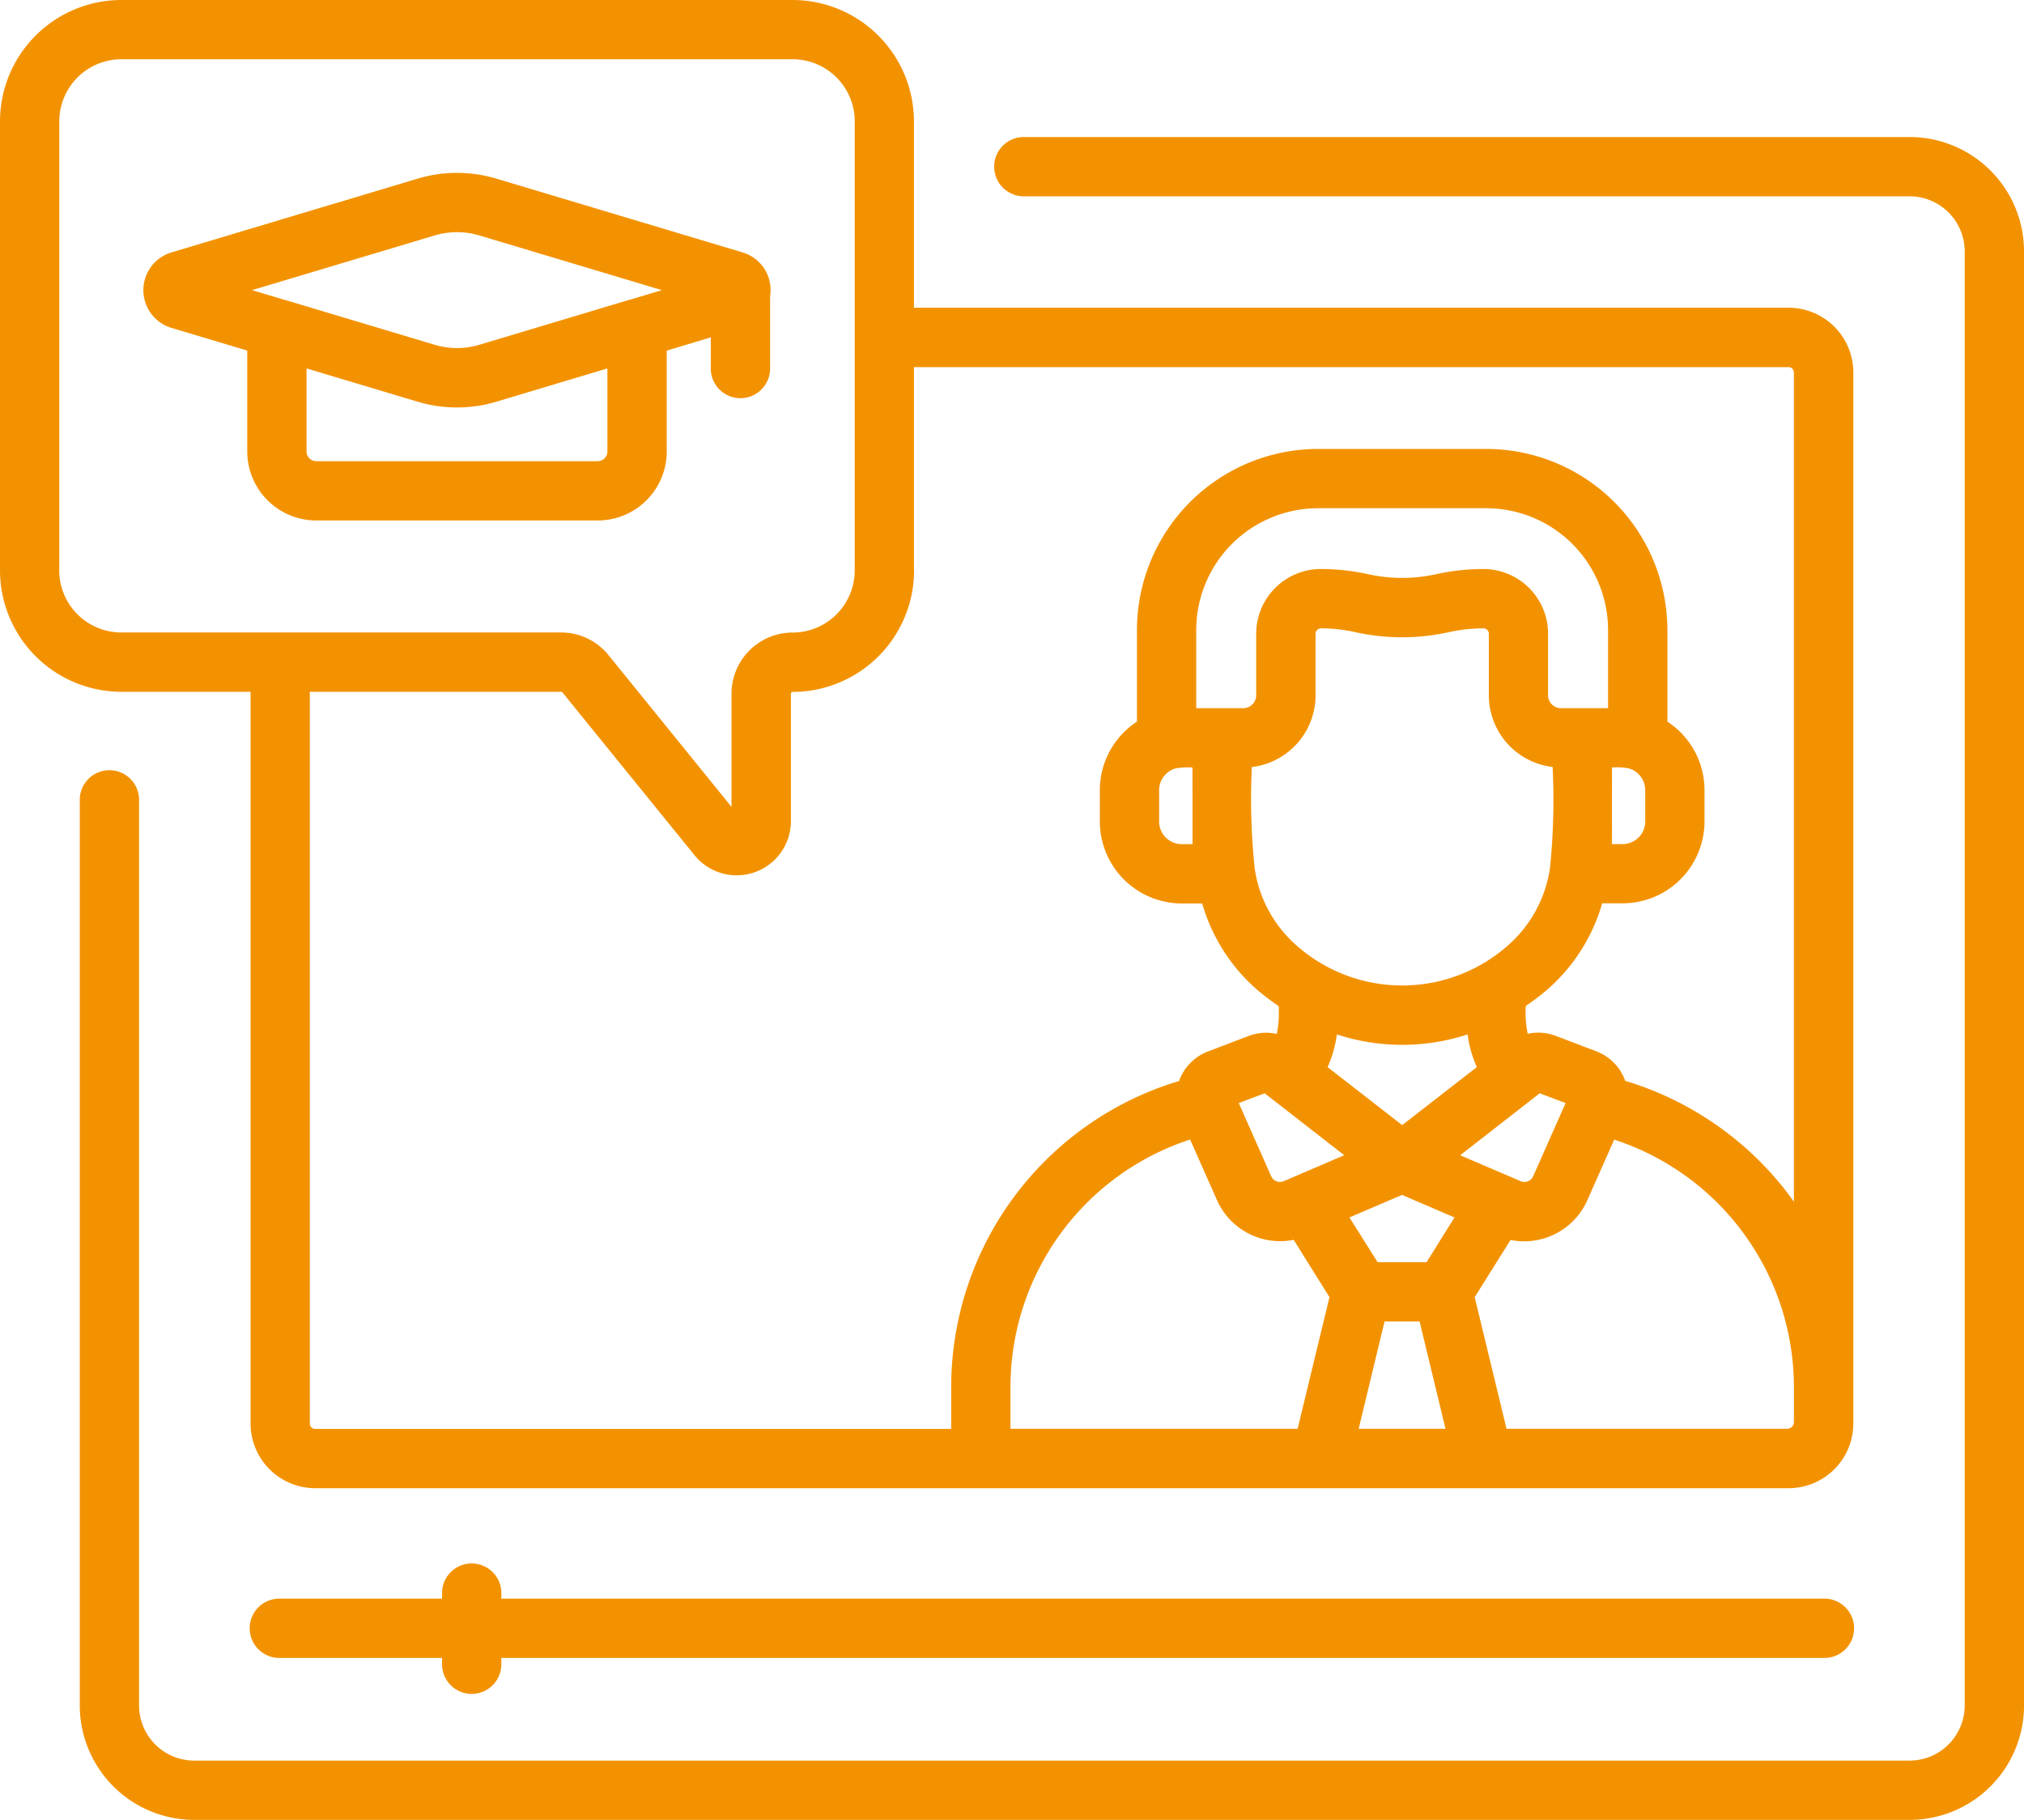
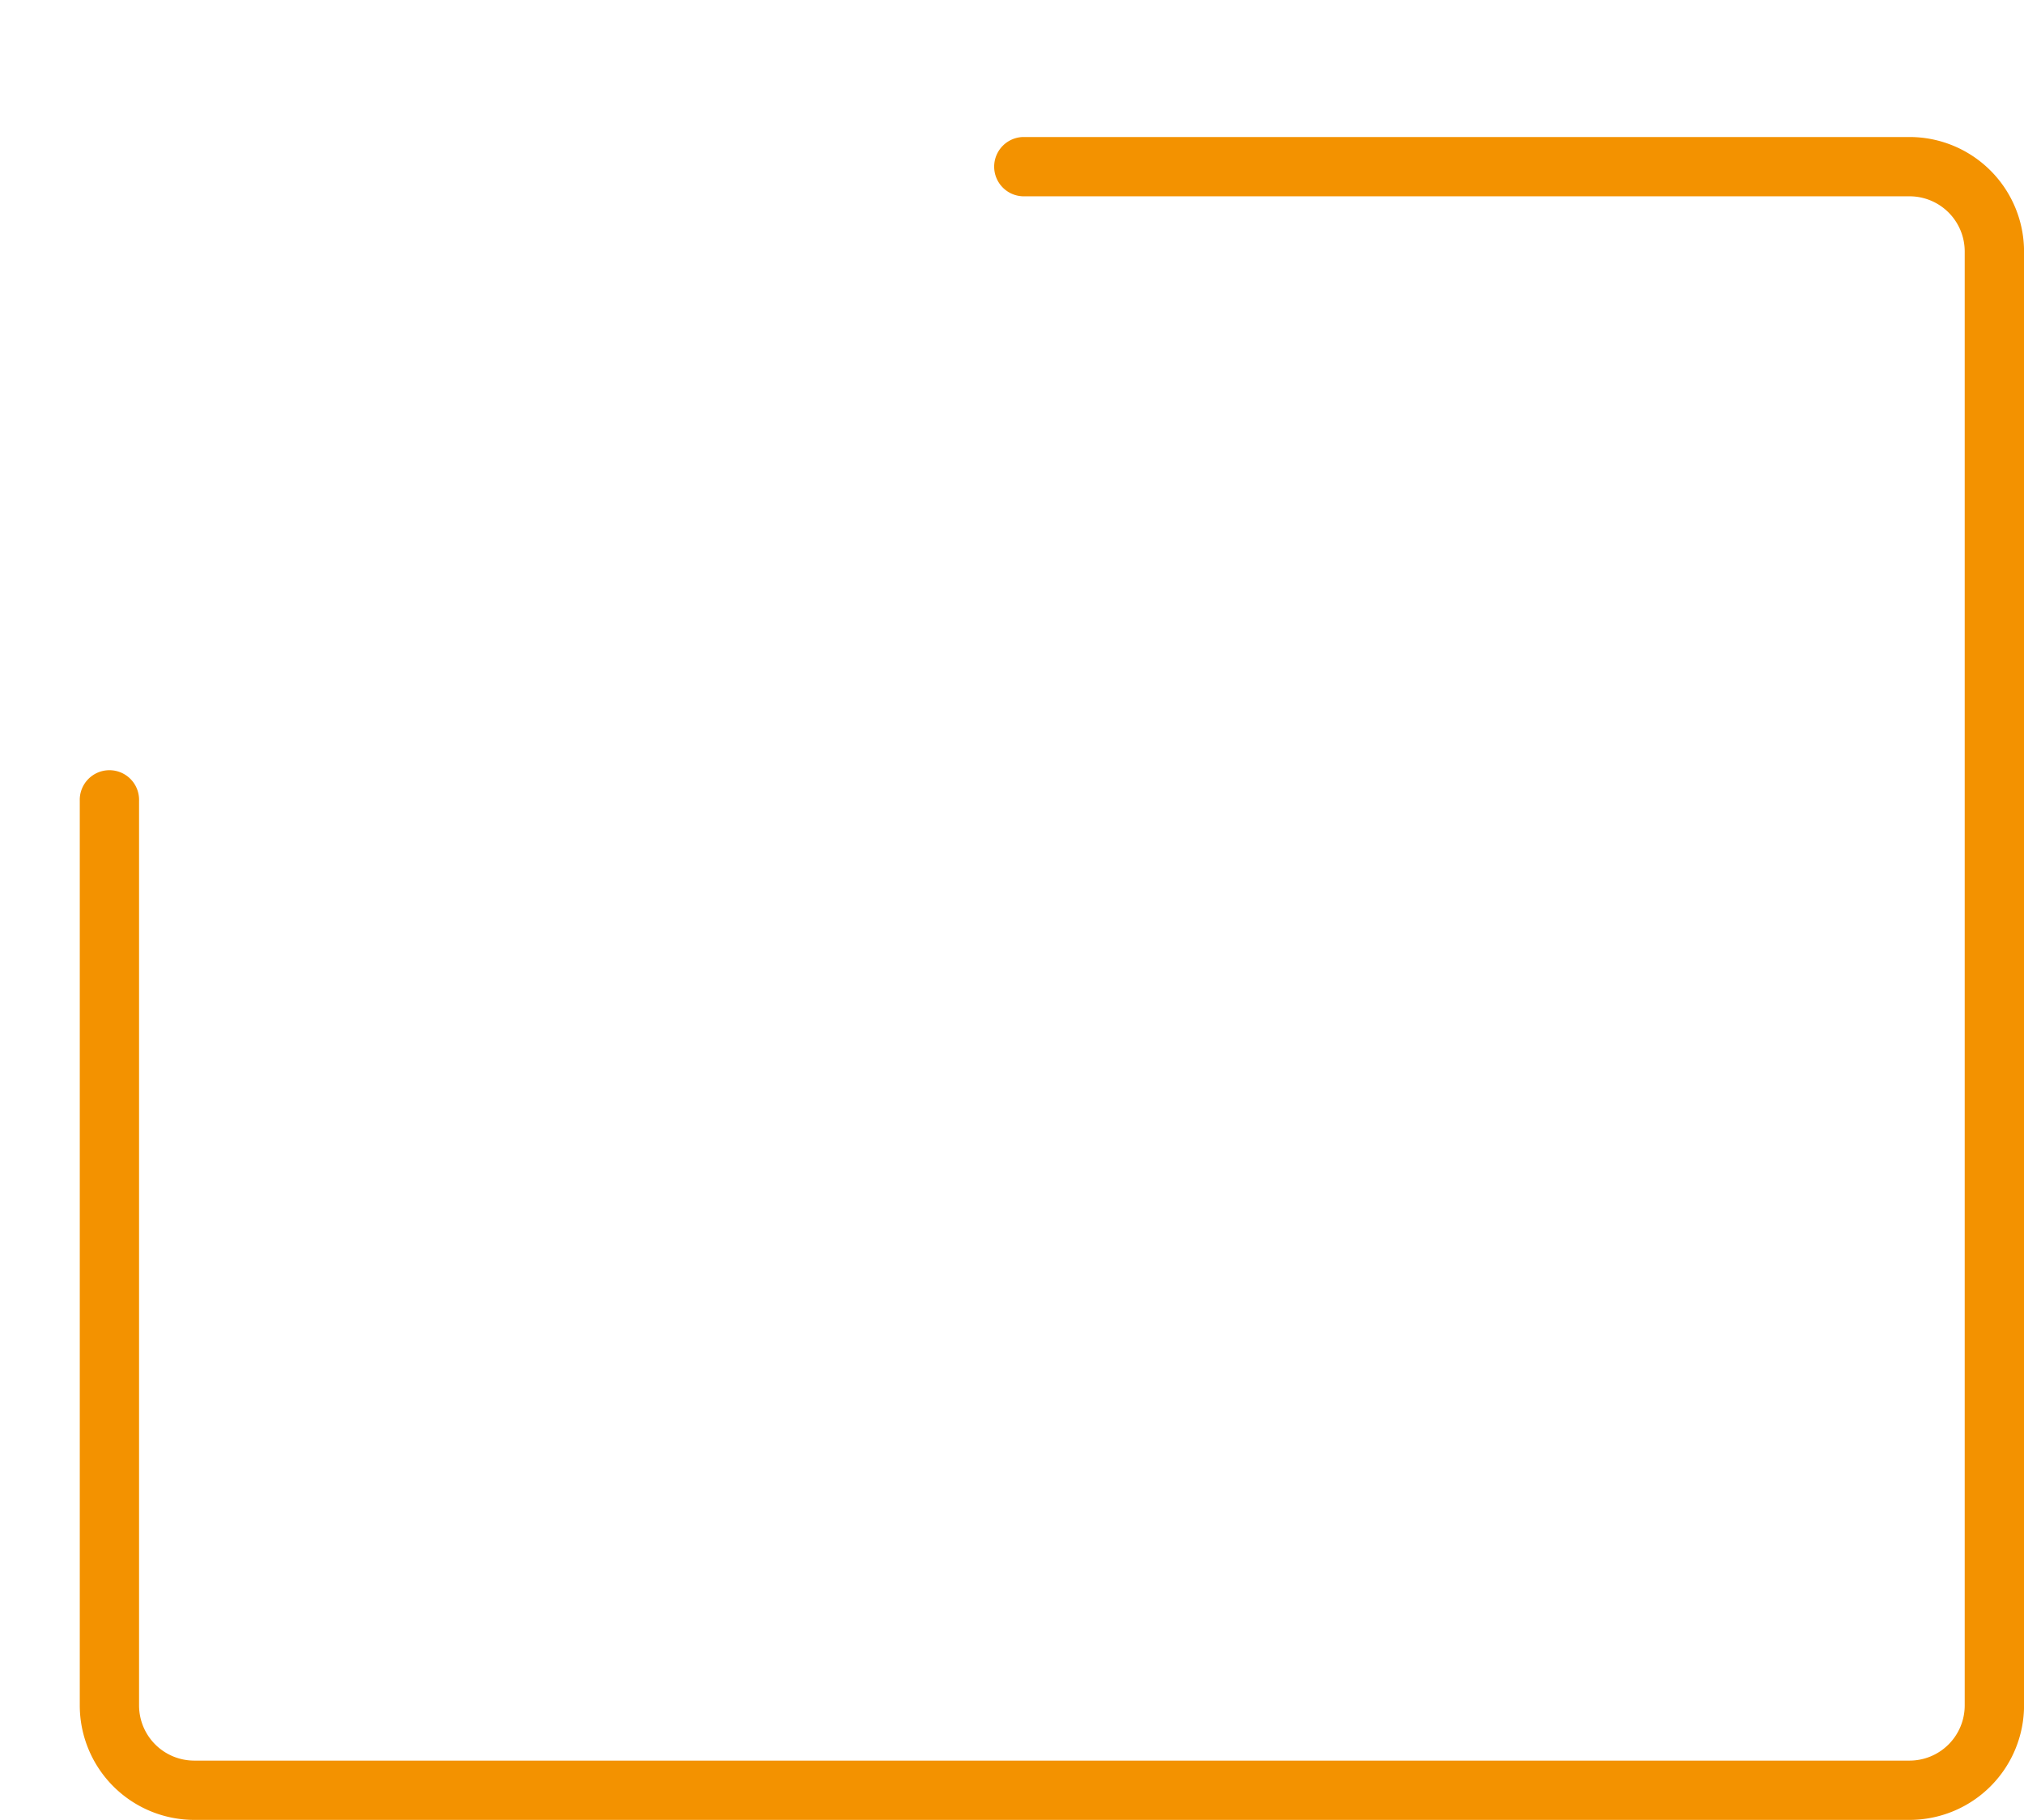
<svg xmlns="http://www.w3.org/2000/svg" id="online-learning" width="78.144" height="70.263" viewBox="0 0 78.144 70.263">
  <g id="Group_317" data-name="Group 317" transform="translate(0 0)">
-     <path id="Path_1116" data-name="Path 1116" d="M71.918,426.142A1.145,1.145,0,0,0,73.063,425v-.247h51.049a1.145,1.145,0,1,0,0-2.289H73.063v-.248a1.145,1.145,0,0,0-2.289,0v.248H64.526a1.145,1.145,0,1,0,0,2.289h6.248V425A1.145,1.145,0,0,0,71.918,426.142Z" transform="translate(-53.707 -360.743)" fill="#f39200" />
-     <path id="Path_1117" data-name="Path 1117" d="M9.674,52.527V80.776a2.5,2.5,0,0,0,2.5,2.5H69.054a2.5,2.5,0,0,0,2.5-2.5V40.2a2.5,2.5,0,0,0-2.5-2.5H35.286v-7.2A4.692,4.692,0,0,0,30.6,25.819H4.687A4.692,4.692,0,0,0,0,30.506V47.841a4.692,4.692,0,0,0,4.687,4.687ZM50.1,80.982H39.013V79.375a10.056,10.056,0,0,1,6.936-9.561l1.039,2.345a2.67,2.67,0,0,0,2.44,1.58,2.634,2.634,0,0,0,.519-.052L51.329,75.9Zm-.537-9.56a.371.371,0,0,1-.484-.19l-1.252-2.826,1-.377L51.9,70.42Zm7.729-23.634h-.023a8.5,8.5,0,0,0-1.821.2,6.063,6.063,0,0,1-2.624,0,8.528,8.528,0,0,0-1.844-.2,2.5,2.5,0,0,0-2.48,2.5v2.373a.5.5,0,0,1-.5.5H46.185v-3.02a4.706,4.706,0,0,1,4.7-4.7h6.5a4.706,4.706,0,0,1,4.7,4.7v3.02H60.269a.5.5,0,0,1-.5-.5V50.292A2.5,2.5,0,0,0,57.292,47.788Zm-6.5,4.877V50.292a.21.21,0,0,1,.2-.214H51a6.2,6.2,0,0,1,1.329.148,8.342,8.342,0,0,0,3.607,0,6.347,6.347,0,0,1,1.346-.148.21.21,0,0,1,.2.214v2.373a2.789,2.789,0,0,0,2.463,2.766,26.028,26.028,0,0,1-.1,3.884c0,.011,0,.022-.006.034a4.9,4.9,0,0,1-1.572,2.929,6.161,6.161,0,0,1-8.259,0,4.9,4.9,0,0,1-1.569-2.945l0-.01a25.777,25.777,0,0,1-.107-3.891,2.789,2.789,0,0,0,2.46-2.766Zm6.228,14.352-2.883,2.241-2.88-2.239a4.474,4.474,0,0,0,.357-1.263,8.123,8.123,0,0,0,5.05,0A4.48,4.48,0,0,0,57.017,67.017ZM52.456,80.982l1-4.142h1.353l1,4.142Zm2.621-6.431H53.189L52.1,72.823l2.03-.871,2.026.87Zm4.369-6.522,1,.377-1.252,2.826a.37.37,0,0,1-.483.19l-2.335-1Zm9.815,12.69a.263.263,0,0,1-.263.263H58.165L56.936,75.9l1.384-2.208a2.627,2.627,0,0,0,.523.052,2.67,2.67,0,0,0,2.44-1.58l1.039-2.346a10.055,10.055,0,0,1,6.939,9.562v1.344ZM35.286,47.841V39.993H69.054a.207.207,0,0,1,.206.207V72.217c-.135-.19-.273-.377-.419-.56a12.4,12.4,0,0,0-6.094-4.109,1.9,1.9,0,0,0-1.117-1.14l-1.574-.6a1.907,1.907,0,0,0-1.074-.076,4.024,4.024,0,0,1-.073-1.075,9.286,9.286,0,0,0,.85-.649,6.989,6.989,0,0,0,2.1-3.313h.786a3.168,3.168,0,0,0,3.164-3.165V56.326a3.163,3.163,0,0,0-1.433-2.646V50.142a7,7,0,0,0-6.99-6.99h-6.5a7,7,0,0,0-6.99,6.99v3.539a3.163,3.163,0,0,0-1.433,2.646v1.208A3.168,3.168,0,0,0,45.626,60.7h.789a6.971,6.971,0,0,0,2.1,3.313,9.236,9.236,0,0,0,.852.65,4.017,4.017,0,0,1-.073,1.074,1.907,1.907,0,0,0-1.077.075l-1.575.6a1.915,1.915,0,0,0-1.084,1.048c-.013.031-.022.062-.034.094a12.344,12.344,0,0,0-8.8,11.826v1.607H12.169a.207.207,0,0,1-.207-.206V52.527h9.7a.067.067,0,0,1,.053.025l5.1,6.286a2.094,2.094,0,0,0,3.721-1.319V52.6a.068.068,0,0,1,.068-.068,4.692,4.692,0,0,0,4.687-4.687Zm26.949,7.61a2.353,2.353,0,0,1,.664.038.877.877,0,0,1,.621.837v1.208a.876.876,0,0,1-.875.875h-.416C62.243,58.049,62.231,59.024,62.236,55.451ZM46.048,58.41h-.421a.876.876,0,0,1-.875-.875V56.326a.877.877,0,0,1,.621-.837,2.669,2.669,0,0,1,.666-.038c.008,3.486-.005,2.578.008,2.959ZM2.289,47.841V30.506a2.4,2.4,0,0,1,2.4-2.4H30.6a2.4,2.4,0,0,1,2.4,2.4V47.841a2.4,2.4,0,0,1-2.4,2.4,2.36,2.36,0,0,0-2.357,2.357v4.373L23.492,51.11a2.348,2.348,0,0,0-1.831-.872H4.687a2.4,2.4,0,0,1-2.4-2.4Z" transform="translate(0 -25.819)" fill="#f39200" />
    <path id="Path_1118" data-name="Path 1118" d="M90.821,60.481H56.59a1.145,1.145,0,0,0,0,2.289H90.821A2.131,2.131,0,0,1,92.95,64.9v56.137a2.131,2.131,0,0,1-2.128,2.128H24.592a2.131,2.131,0,0,1-2.128-2.128V86.106a1.145,1.145,0,1,0-2.289,0v34.93a4.423,4.423,0,0,0,4.418,4.418h66.23a4.423,4.423,0,0,0,4.418-4.418V64.9A4.423,4.423,0,0,0,90.821,60.481Z" transform="translate(-17.095 -55.191)" fill="#f39200" />
-     <path id="Path_1119" data-name="Path 1119" d="M37.34,75.535l2.928.877v3.894a2.668,2.668,0,0,0,2.665,2.665H53.8a2.668,2.668,0,0,0,2.665-2.665V76.412l1.7-.511v1.237a1.145,1.145,0,0,0,2.289,0V74.318a1.561,1.561,0,0,0,.019-.24,1.511,1.511,0,0,0-1.084-1.457l-9.5-2.847a5.3,5.3,0,0,0-3.047,0l-9.5,2.847a1.521,1.521,0,0,0,0,2.914Zm16.833,4.771a.376.376,0,0,1-.376.376H42.934a.376.376,0,0,1-.376-.376V77.1l4.284,1.284a5.3,5.3,0,0,0,3.047,0L54.173,77.1v3.208ZM47.5,71.967a3.01,3.01,0,0,1,1.733,0l7.045,2.111-1.293.387-.01,0-5.742,1.721a3.009,3.009,0,0,1-1.733,0l-5.742-1.721-.01,0-1.293-.388Z" transform="translate(-30.722 -62.876)" fill="#f39200" />
  </g>
</svg>